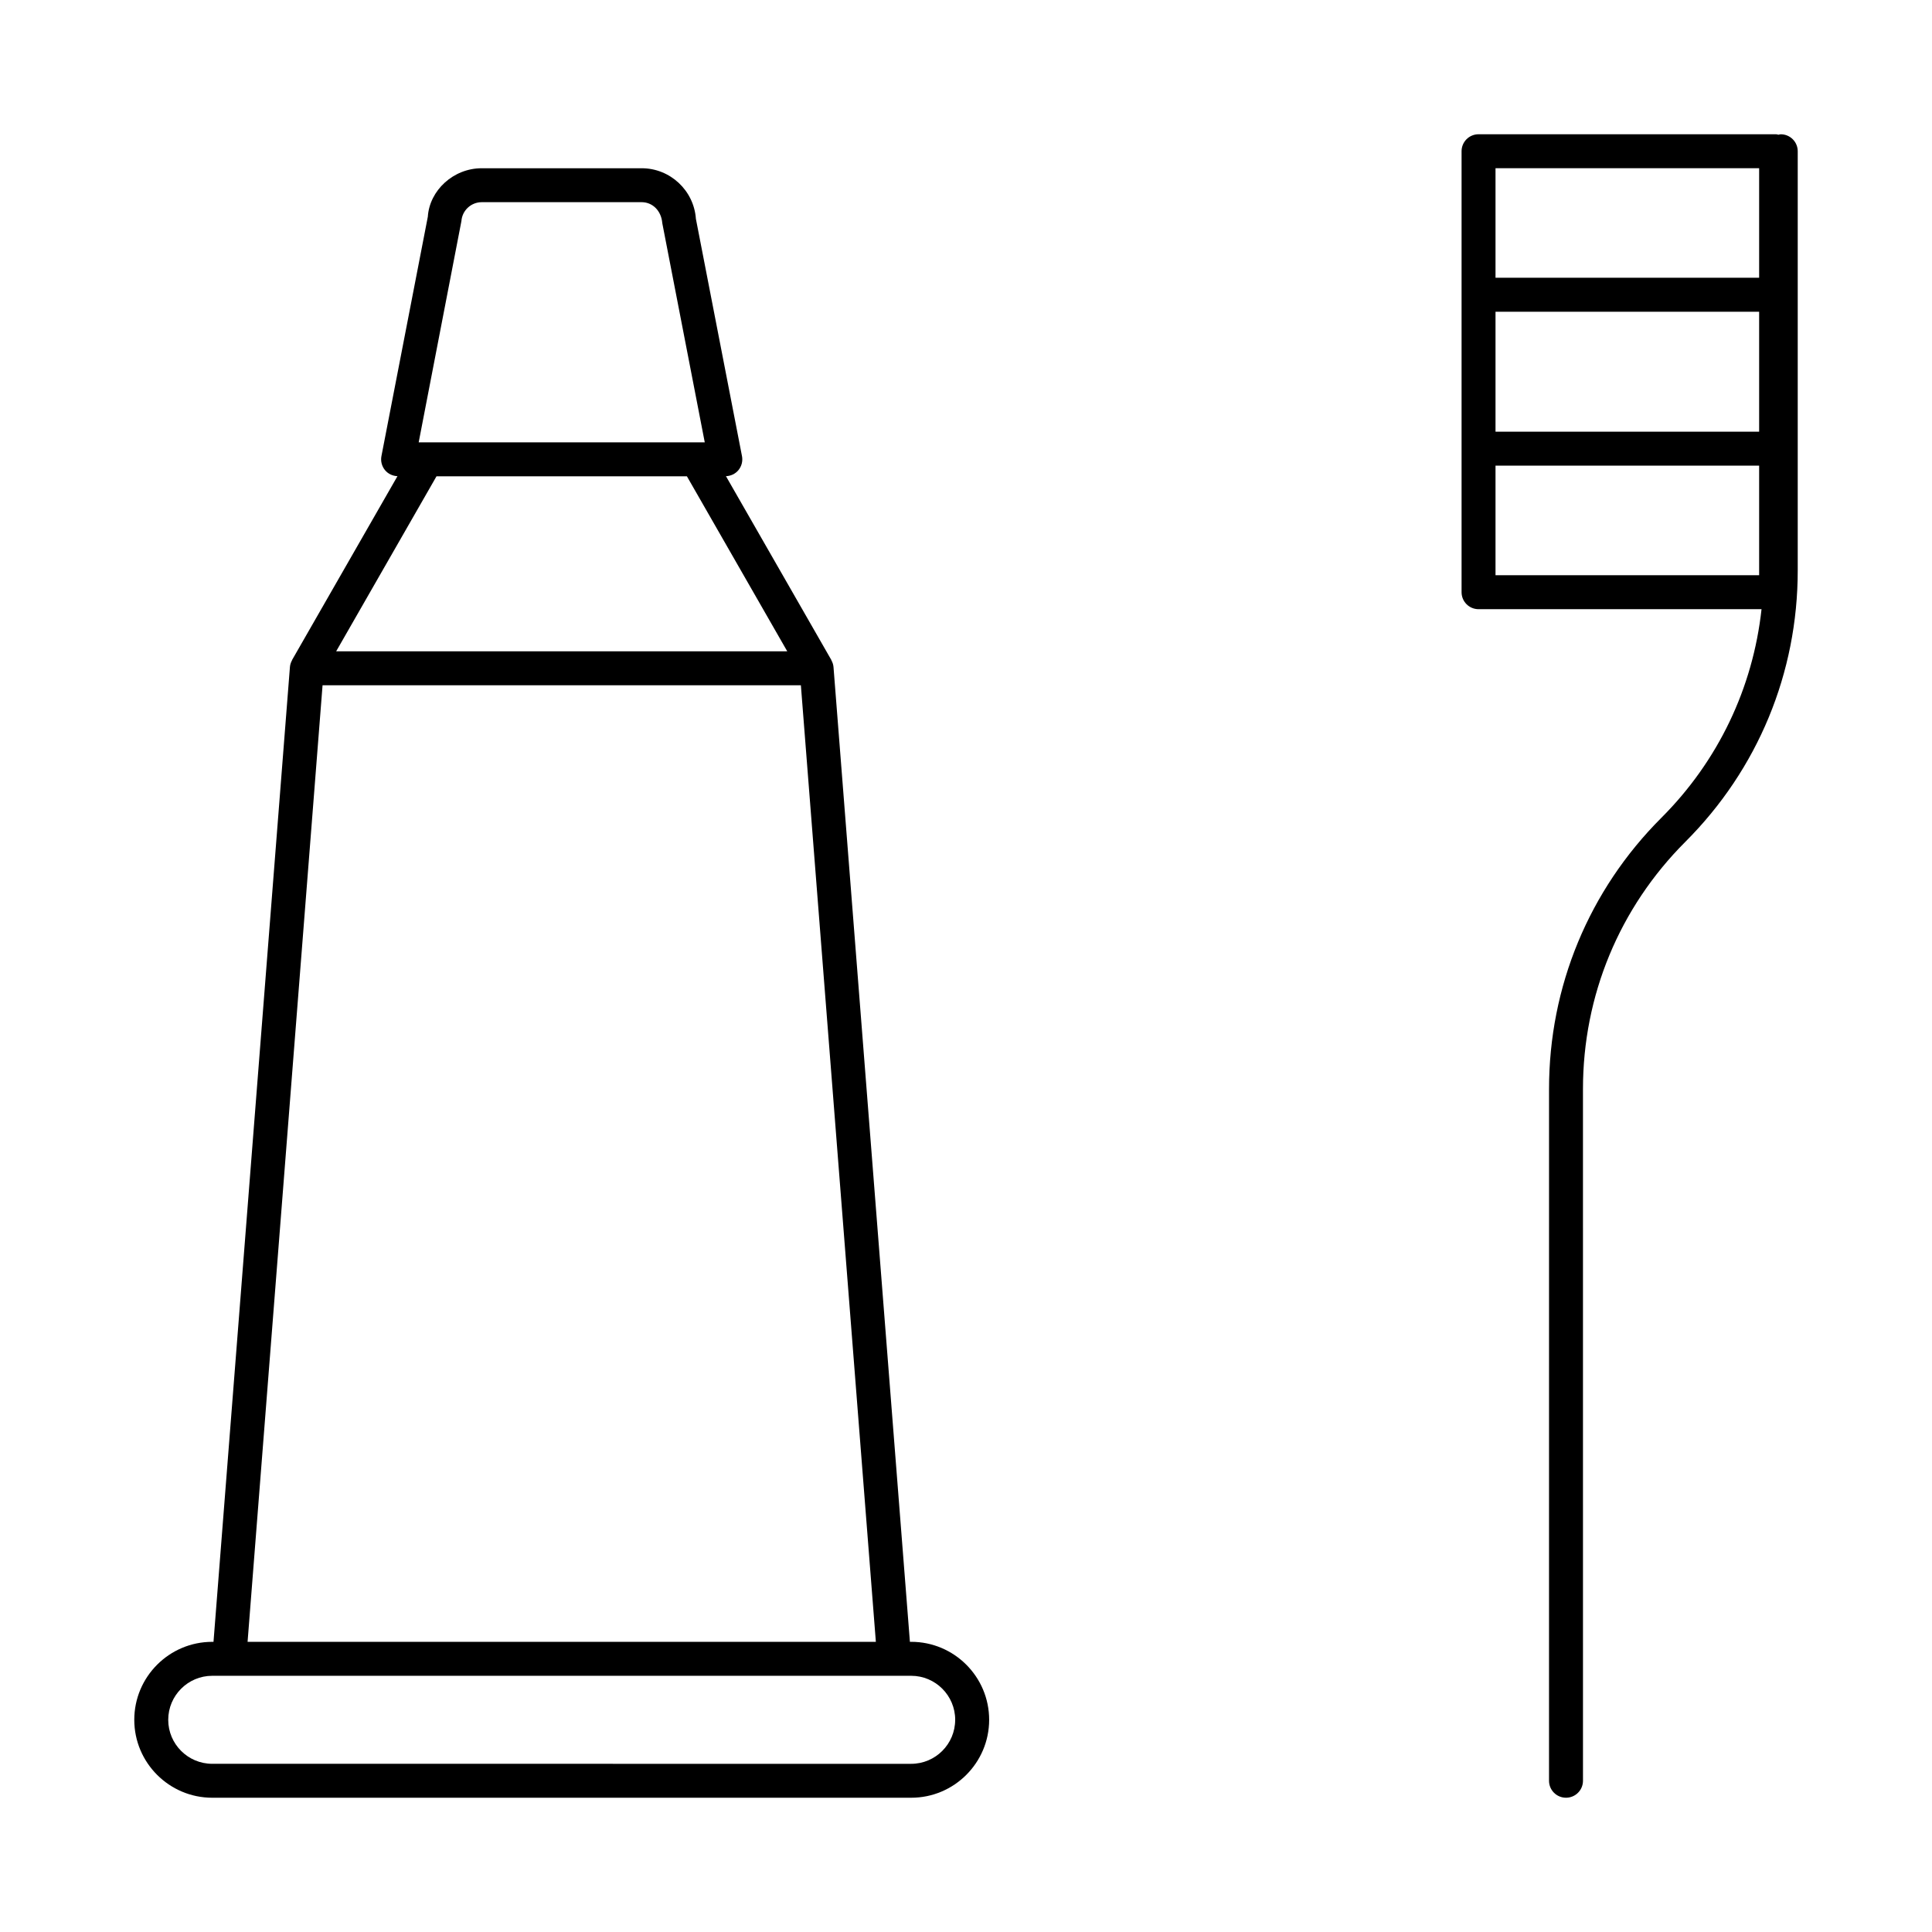
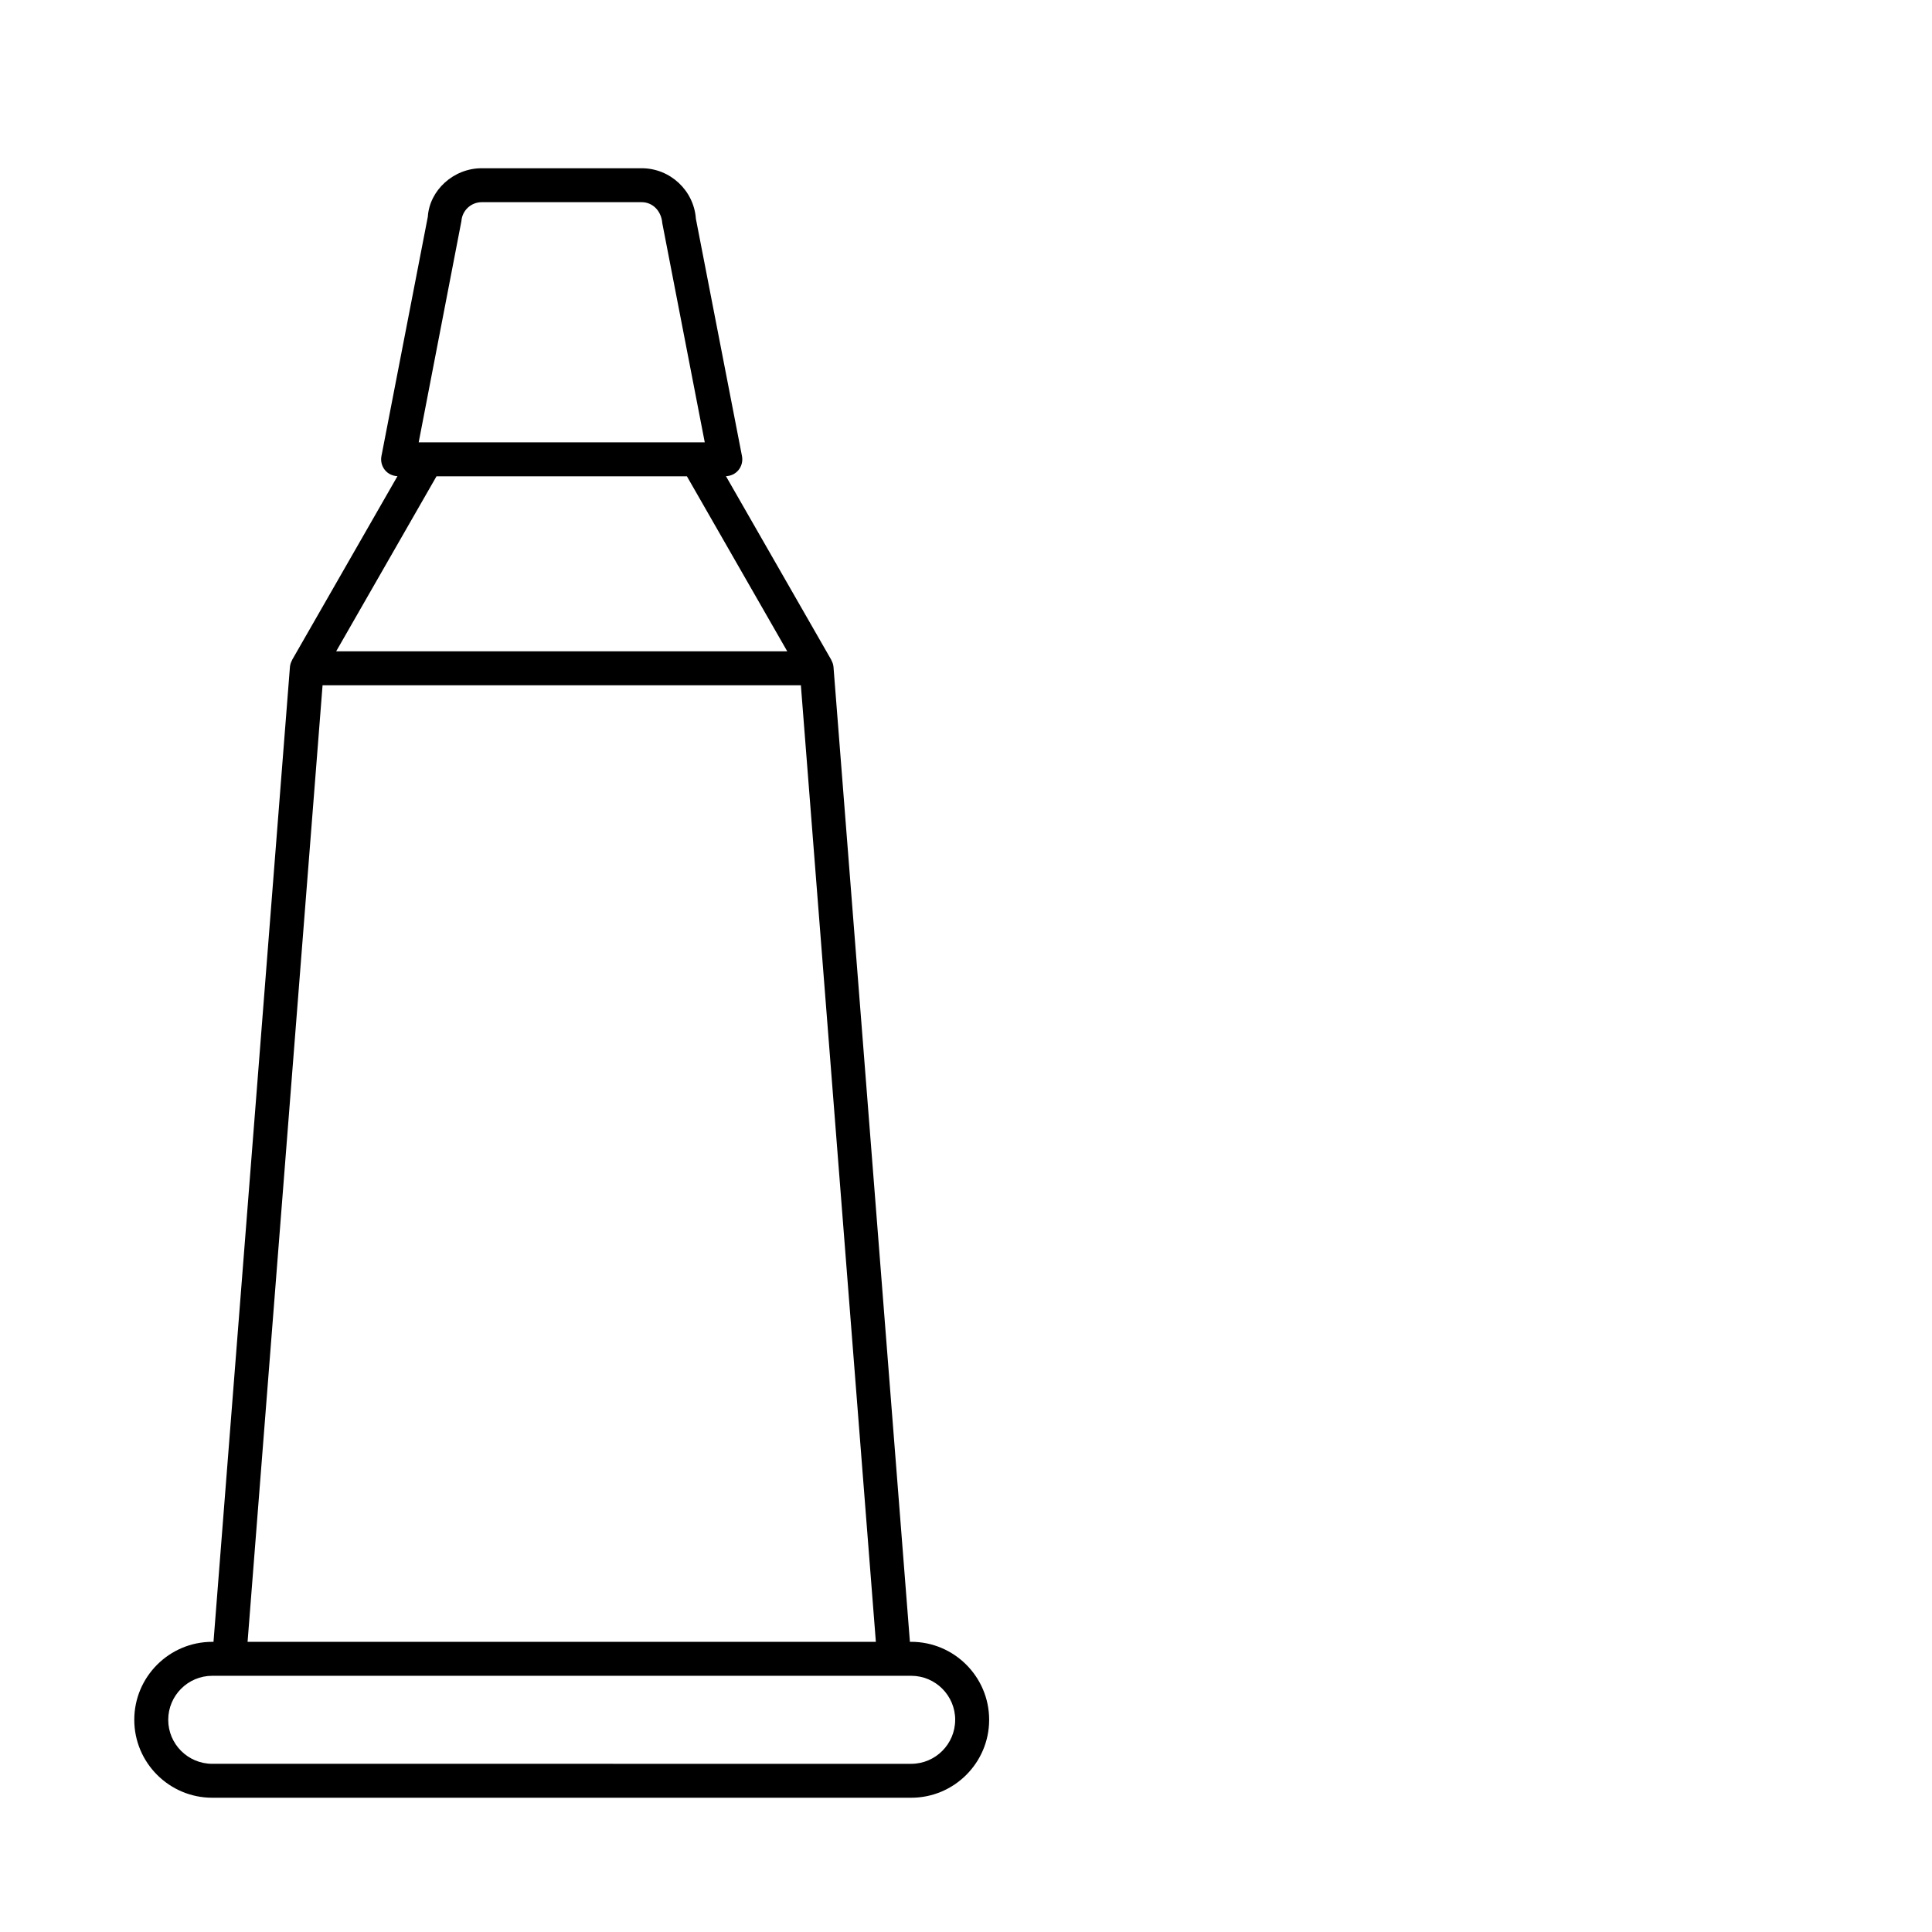
<svg xmlns="http://www.w3.org/2000/svg" fill="#000000" width="800px" height="800px" version="1.1" viewBox="144 144 512 512">
  <g>
    <path d="m221.39 318.98c-0.293 0.539-0.504 1.129-0.555 1.773l-20.254 258.35h-0.336c-11.391 0-20.66 9.266-20.66 20.664 0 11.383 9.27 20.652 20.66 20.652h185.23c11.391 0 20.66-9.27 20.66-20.656 0-11.395-9.27-20.664-20.66-20.664l-0.34 0.004-20.25-258.34c-0.051-0.648-0.262-1.238-0.555-1.773-0.02-0.035-0.012-0.078-0.031-0.113l-27.914-48.684c1.281-0.051 2.484-0.605 3.305-1.598 0.852-1.035 1.199-2.398 0.945-3.715l-12.215-62.887c-0.523-7.519-6.832-13.406-14.363-13.406h-42.395c-7.531 0-13.836 5.887-14.285 12.855l-12.293 63.434c-0.254 1.316 0.094 2.68 0.945 3.715 0.82 0.992 2.023 1.547 3.305 1.598l-27.914 48.684c-0.02 0.035-0.012 0.078-0.027 0.113zm175.74 280.79c0 6.43-5.231 11.66-11.664 11.66l-185.22-0.004c-6.434 0-11.664-5.227-11.664-11.656 0-6.43 5.231-11.668 11.664-11.668h185.23c6.43 0 11.66 5.234 11.66 11.668zm-187.52-20.664 19.871-253.5h126.76l19.871 253.5zm56.668-376.51c0.195-2.809 2.559-5.016 5.383-5.016h42.395c2.824 0 5.188 2.207 5.457 5.562l11.254 58.082h-75.812zm-6.598 67.625h66.355l26.598 46.391h-119.55z" />
-     <path d="m615.92 179.58c-0.219 0-0.406 0.094-0.613 0.125-0.211-0.031-0.398-0.125-0.617-0.125h-78.859c-2.488 0-4.5 2.012-4.5 4.5v116.86c0 2.488 2.012 4.5 4.5 4.5h74.992c-2.281 20.871-11.477 40.219-26.539 55.281-19.203 19.195-29.773 44.727-29.773 71.875l-0.004 183.32c0 2.488 2.012 4.5 4.5 4.5 2.488 0 4.5-2.012 4.5-4.5l-0.004-183.32c0-24.75 9.637-48.016 27.141-65.516 19.199-19.195 29.773-44.727 29.773-71.883v-111.11c0-2.488-2.012-4.5-4.496-4.5zm-75.594 47.031h69.863v31.797h-69.863zm69.863-38.035v29.035h-69.863v-29.035zm-69.863 107.86v-29.035h69.863v29.035z" />
  </g>
</svg>